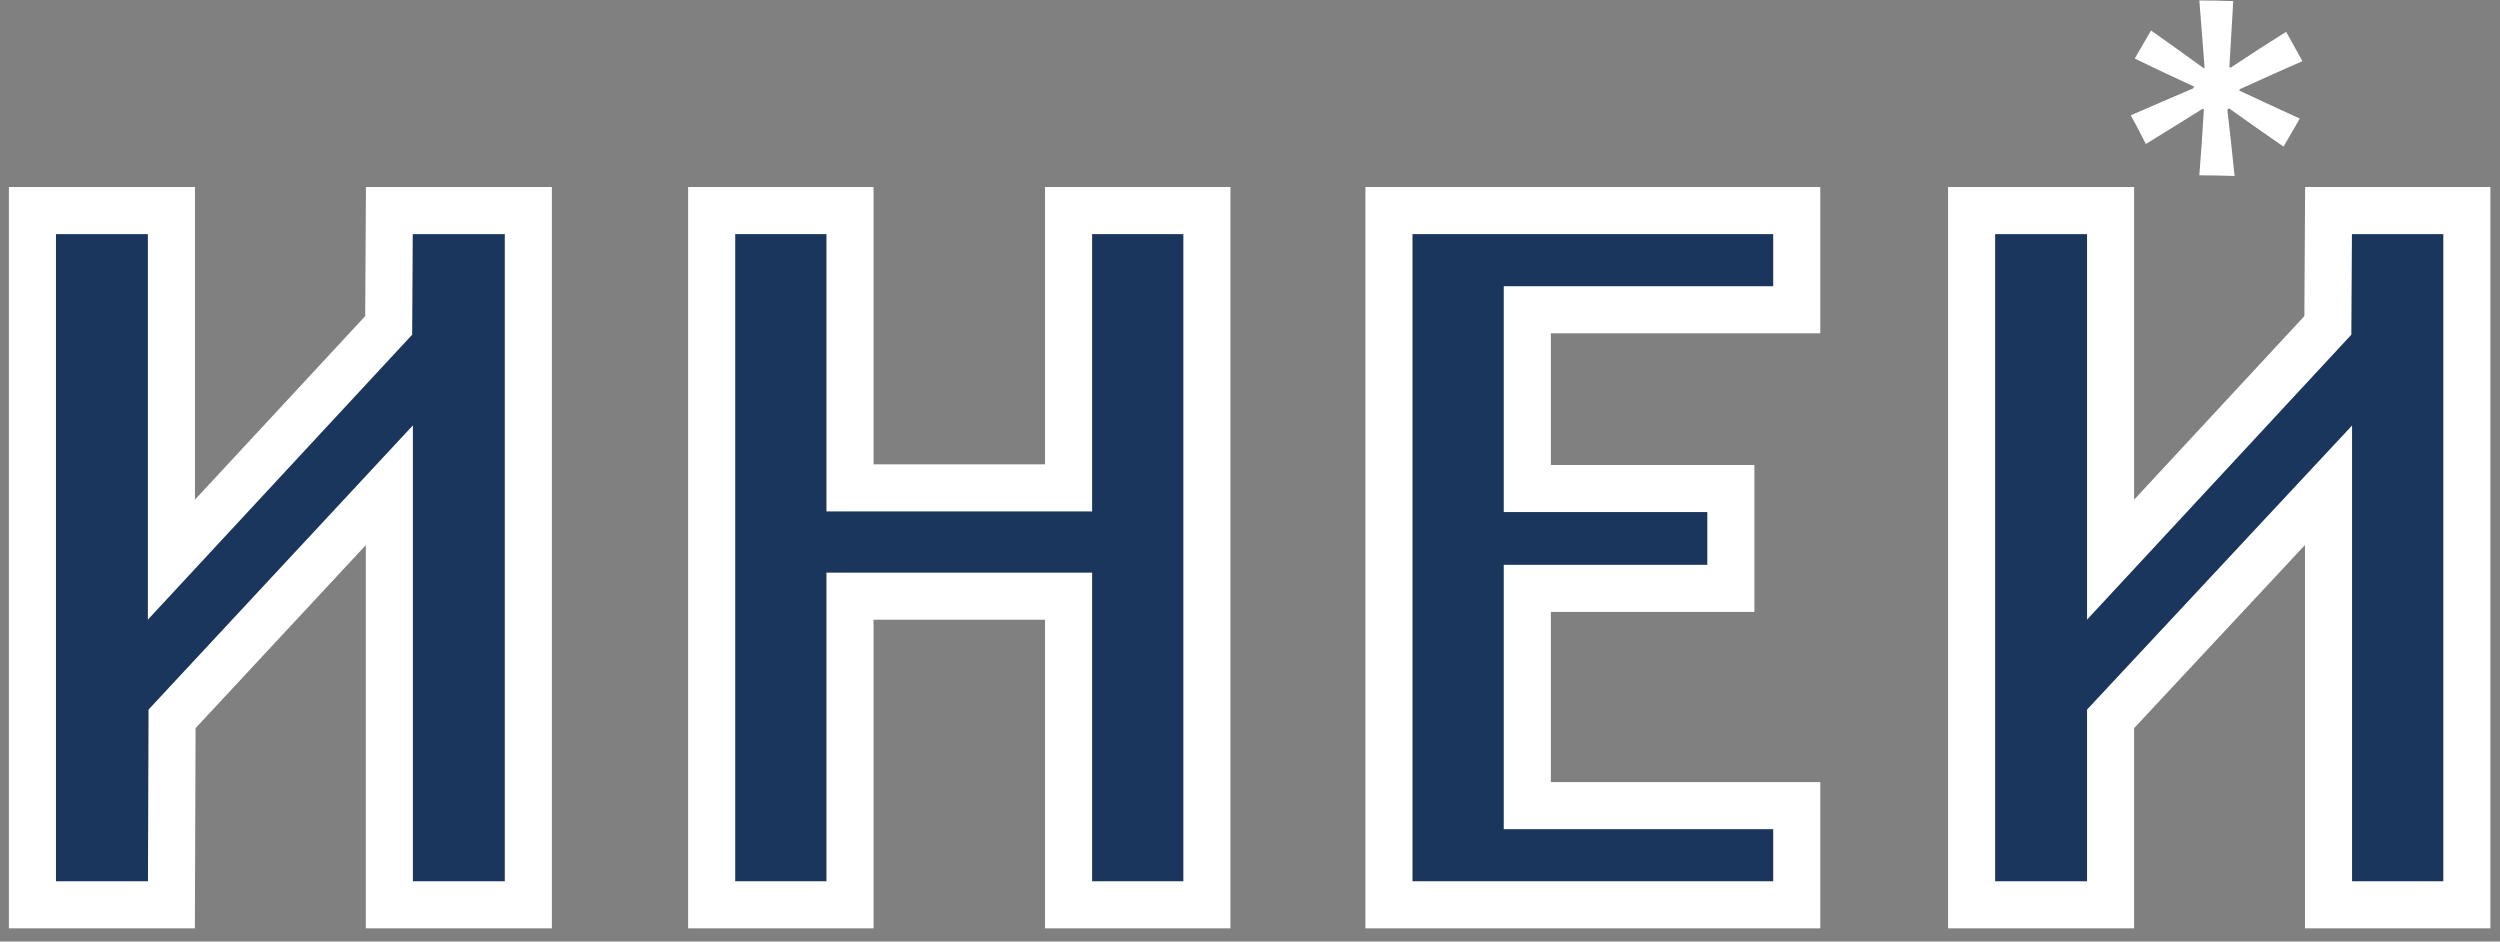
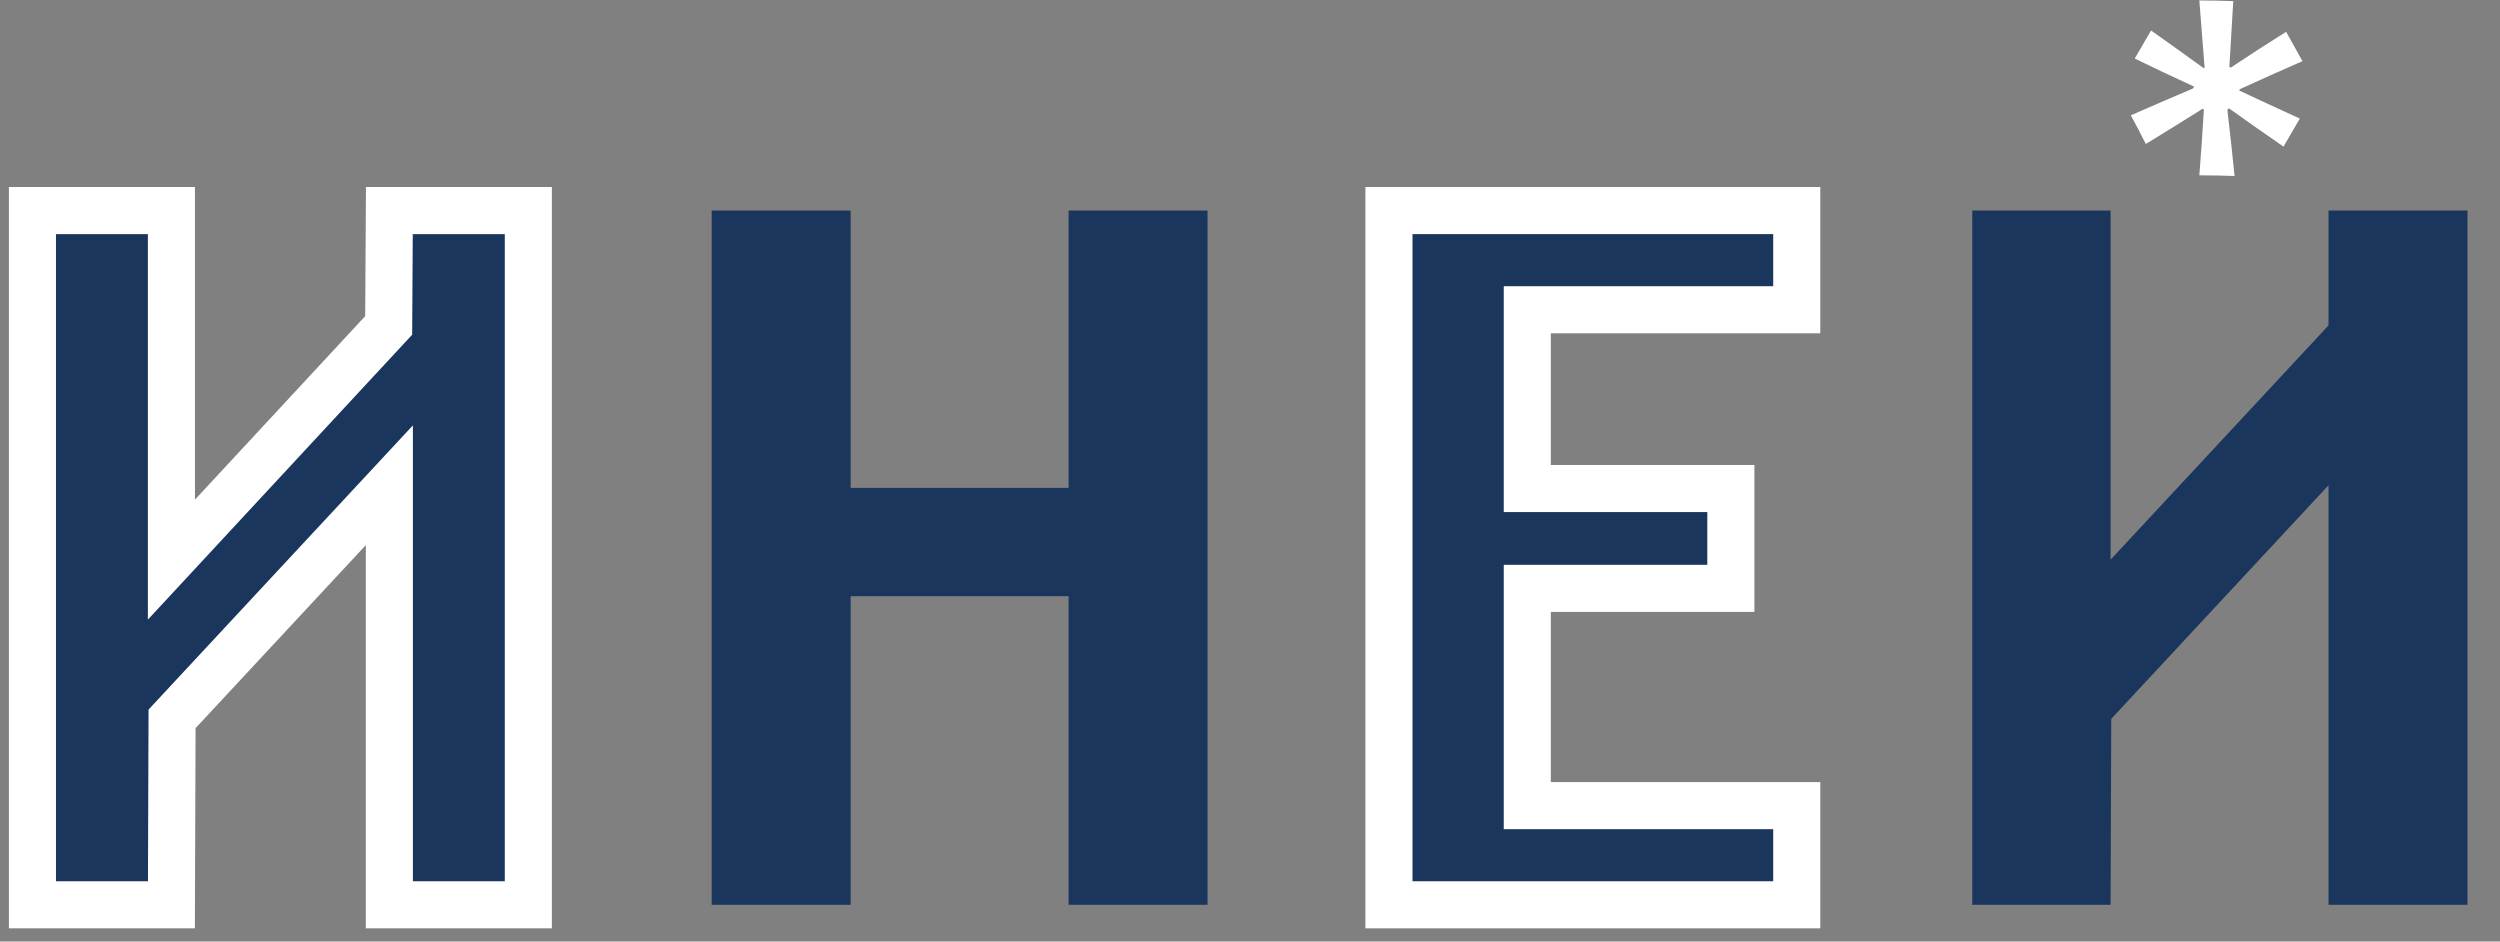
<svg xmlns="http://www.w3.org/2000/svg" width="154" height="58" viewBox="0 0 154 58" fill="none">
  <rect x="0" y="0" width="154" height="58" fill="#808080" stroke="none" />
  <path d="M85.559 55.736V12.971H110.68V19.081H94.08V30.093H106.62V36.243H94.08V49.627H110.68V55.736H85.559ZM143.437 55.736V29.892L130.053 44.282L130.013 55.736H121.492V12.971H130.013V34.474L143.437 20.045V12.971H151.998V55.736H143.437ZM65.824 55.736V36.725H52.4V55.736H43.839V12.971H52.4V30.053H65.824V12.971H74.385V55.736H65.824ZM23.984 55.736V29.892L10.599 44.282L10.559 55.736H1.998V12.971H10.559V34.474L23.943 20.045L23.984 12.971H32.545V55.736H23.984Z" fill="#1B365D" />
  <path d="M137.971 5.495C139.257 4.906 140.543 4.329 141.83 3.767C141.481 3.15 141.146 2.548 140.825 1.958C139.673 2.682 138.534 3.418 137.408 4.169C137.382 4.142 137.355 4.128 137.328 4.128C137.408 2.762 137.489 1.409 137.569 0.069C136.872 0.042 136.176 0.029 135.479 0.029C135.586 1.395 135.693 2.762 135.801 4.128C135.801 4.155 135.787 4.182 135.76 4.209C134.689 3.432 133.603 2.655 132.505 1.878C132.156 2.467 131.822 3.043 131.5 3.606C132.706 4.195 133.925 4.772 135.158 5.334C135.131 5.388 135.104 5.428 135.077 5.455C133.818 5.991 132.545 6.54 131.259 7.103C131.58 7.692 131.888 8.282 132.183 8.871C133.362 8.148 134.528 7.424 135.68 6.701C135.707 6.728 135.734 6.741 135.76 6.741C135.68 8.108 135.586 9.461 135.479 10.8C136.203 10.8 136.926 10.814 137.649 10.841C137.515 9.501 137.368 8.148 137.207 6.781C137.234 6.754 137.261 6.714 137.288 6.661C138.413 7.465 139.539 8.255 140.664 9.032C140.985 8.469 141.32 7.893 141.669 7.304C140.436 6.741 139.19 6.165 137.931 5.575C137.958 5.549 137.971 5.522 137.971 5.495Z" fill="white" />
  <path d="M85.56 55.736V12.971H110.68V19.081H94.081V30.093H106.621V36.243H94.081V49.627H110.68V55.736H85.56Z" stroke="white" stroke-width="2.9" stroke-miterlimit="10" />
-   <path d="M143.437 55.736V29.892L130.012 44.282V55.736H121.451V12.971H130.012V34.474L143.396 20.045L143.437 12.971H151.958V55.736H143.437Z" stroke="white" stroke-width="2.9" stroke-miterlimit="10" />
-   <path d="M65.824 55.736V36.725H52.36V55.736H43.839V12.971H52.36V30.053H65.824V12.971H74.345V55.736H65.824Z" stroke="white" stroke-width="2.9" stroke-miterlimit="10" />
  <path d="M23.984 55.736V29.892L10.599 44.282L10.559 55.736H1.998V12.971H10.559V34.474L23.943 20.045L23.984 12.971H32.545V55.736H23.984Z" stroke="white" stroke-width="2.9" stroke-miterlimit="10" />
</svg>